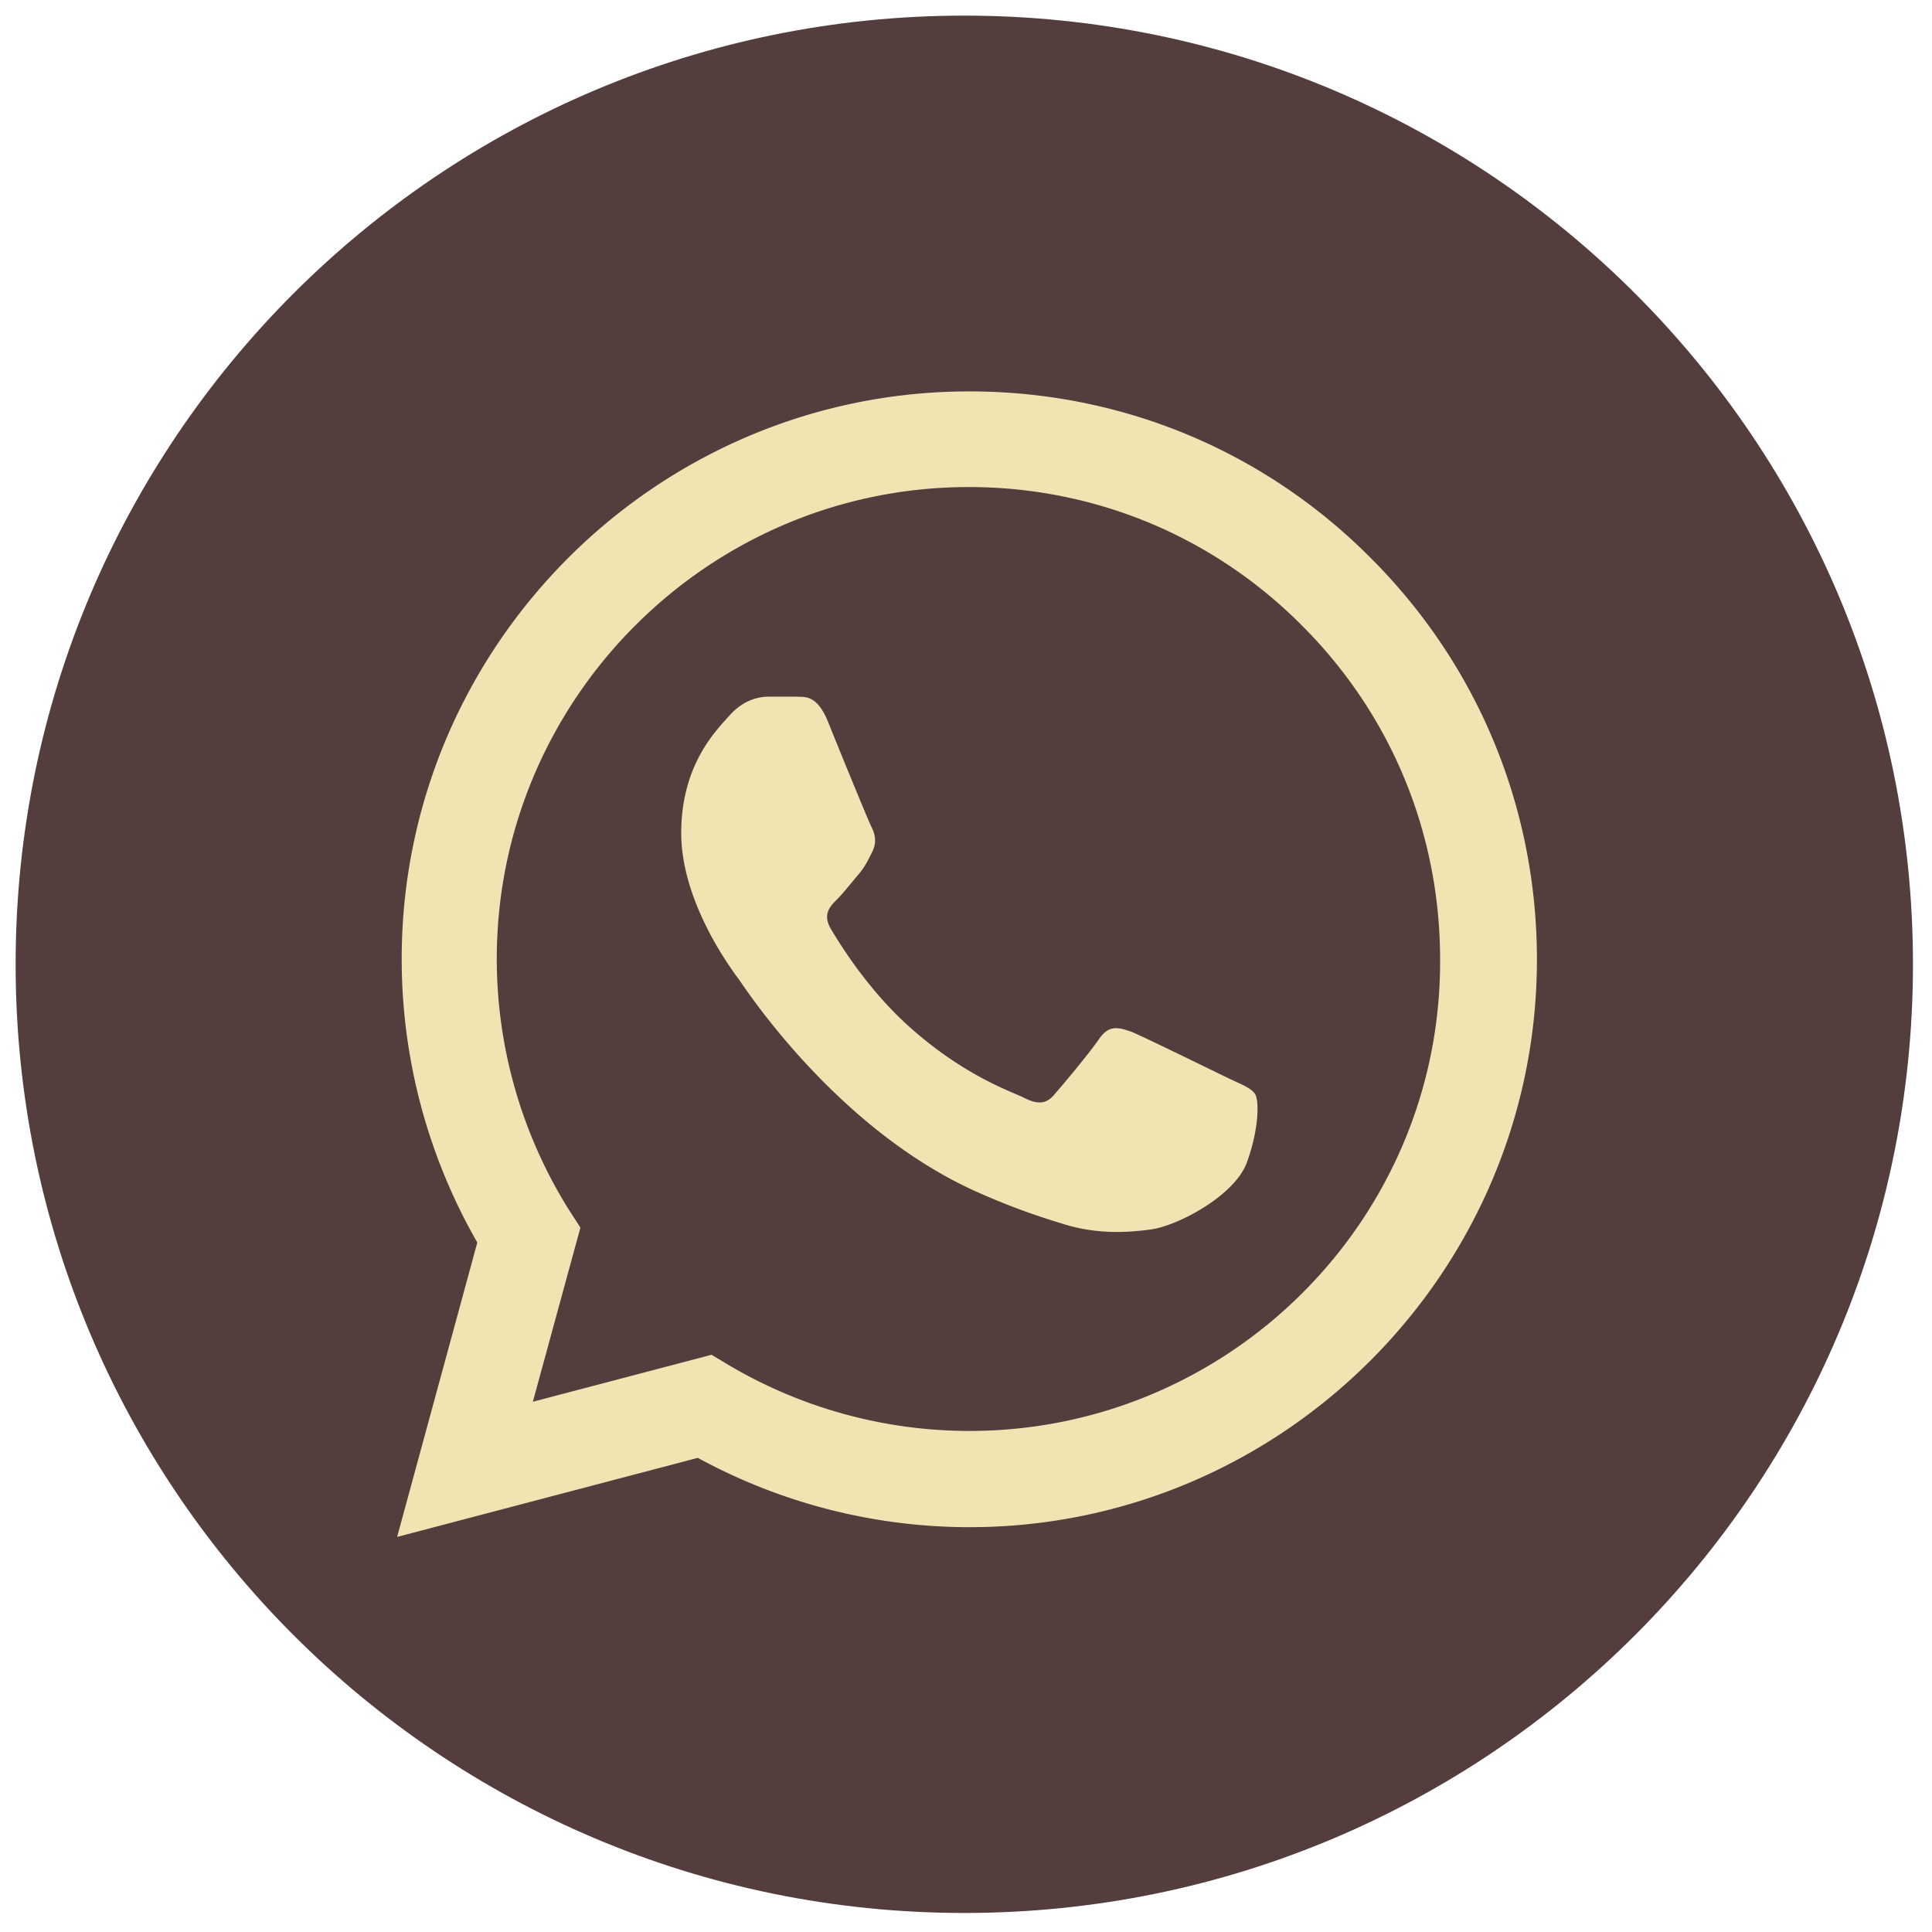
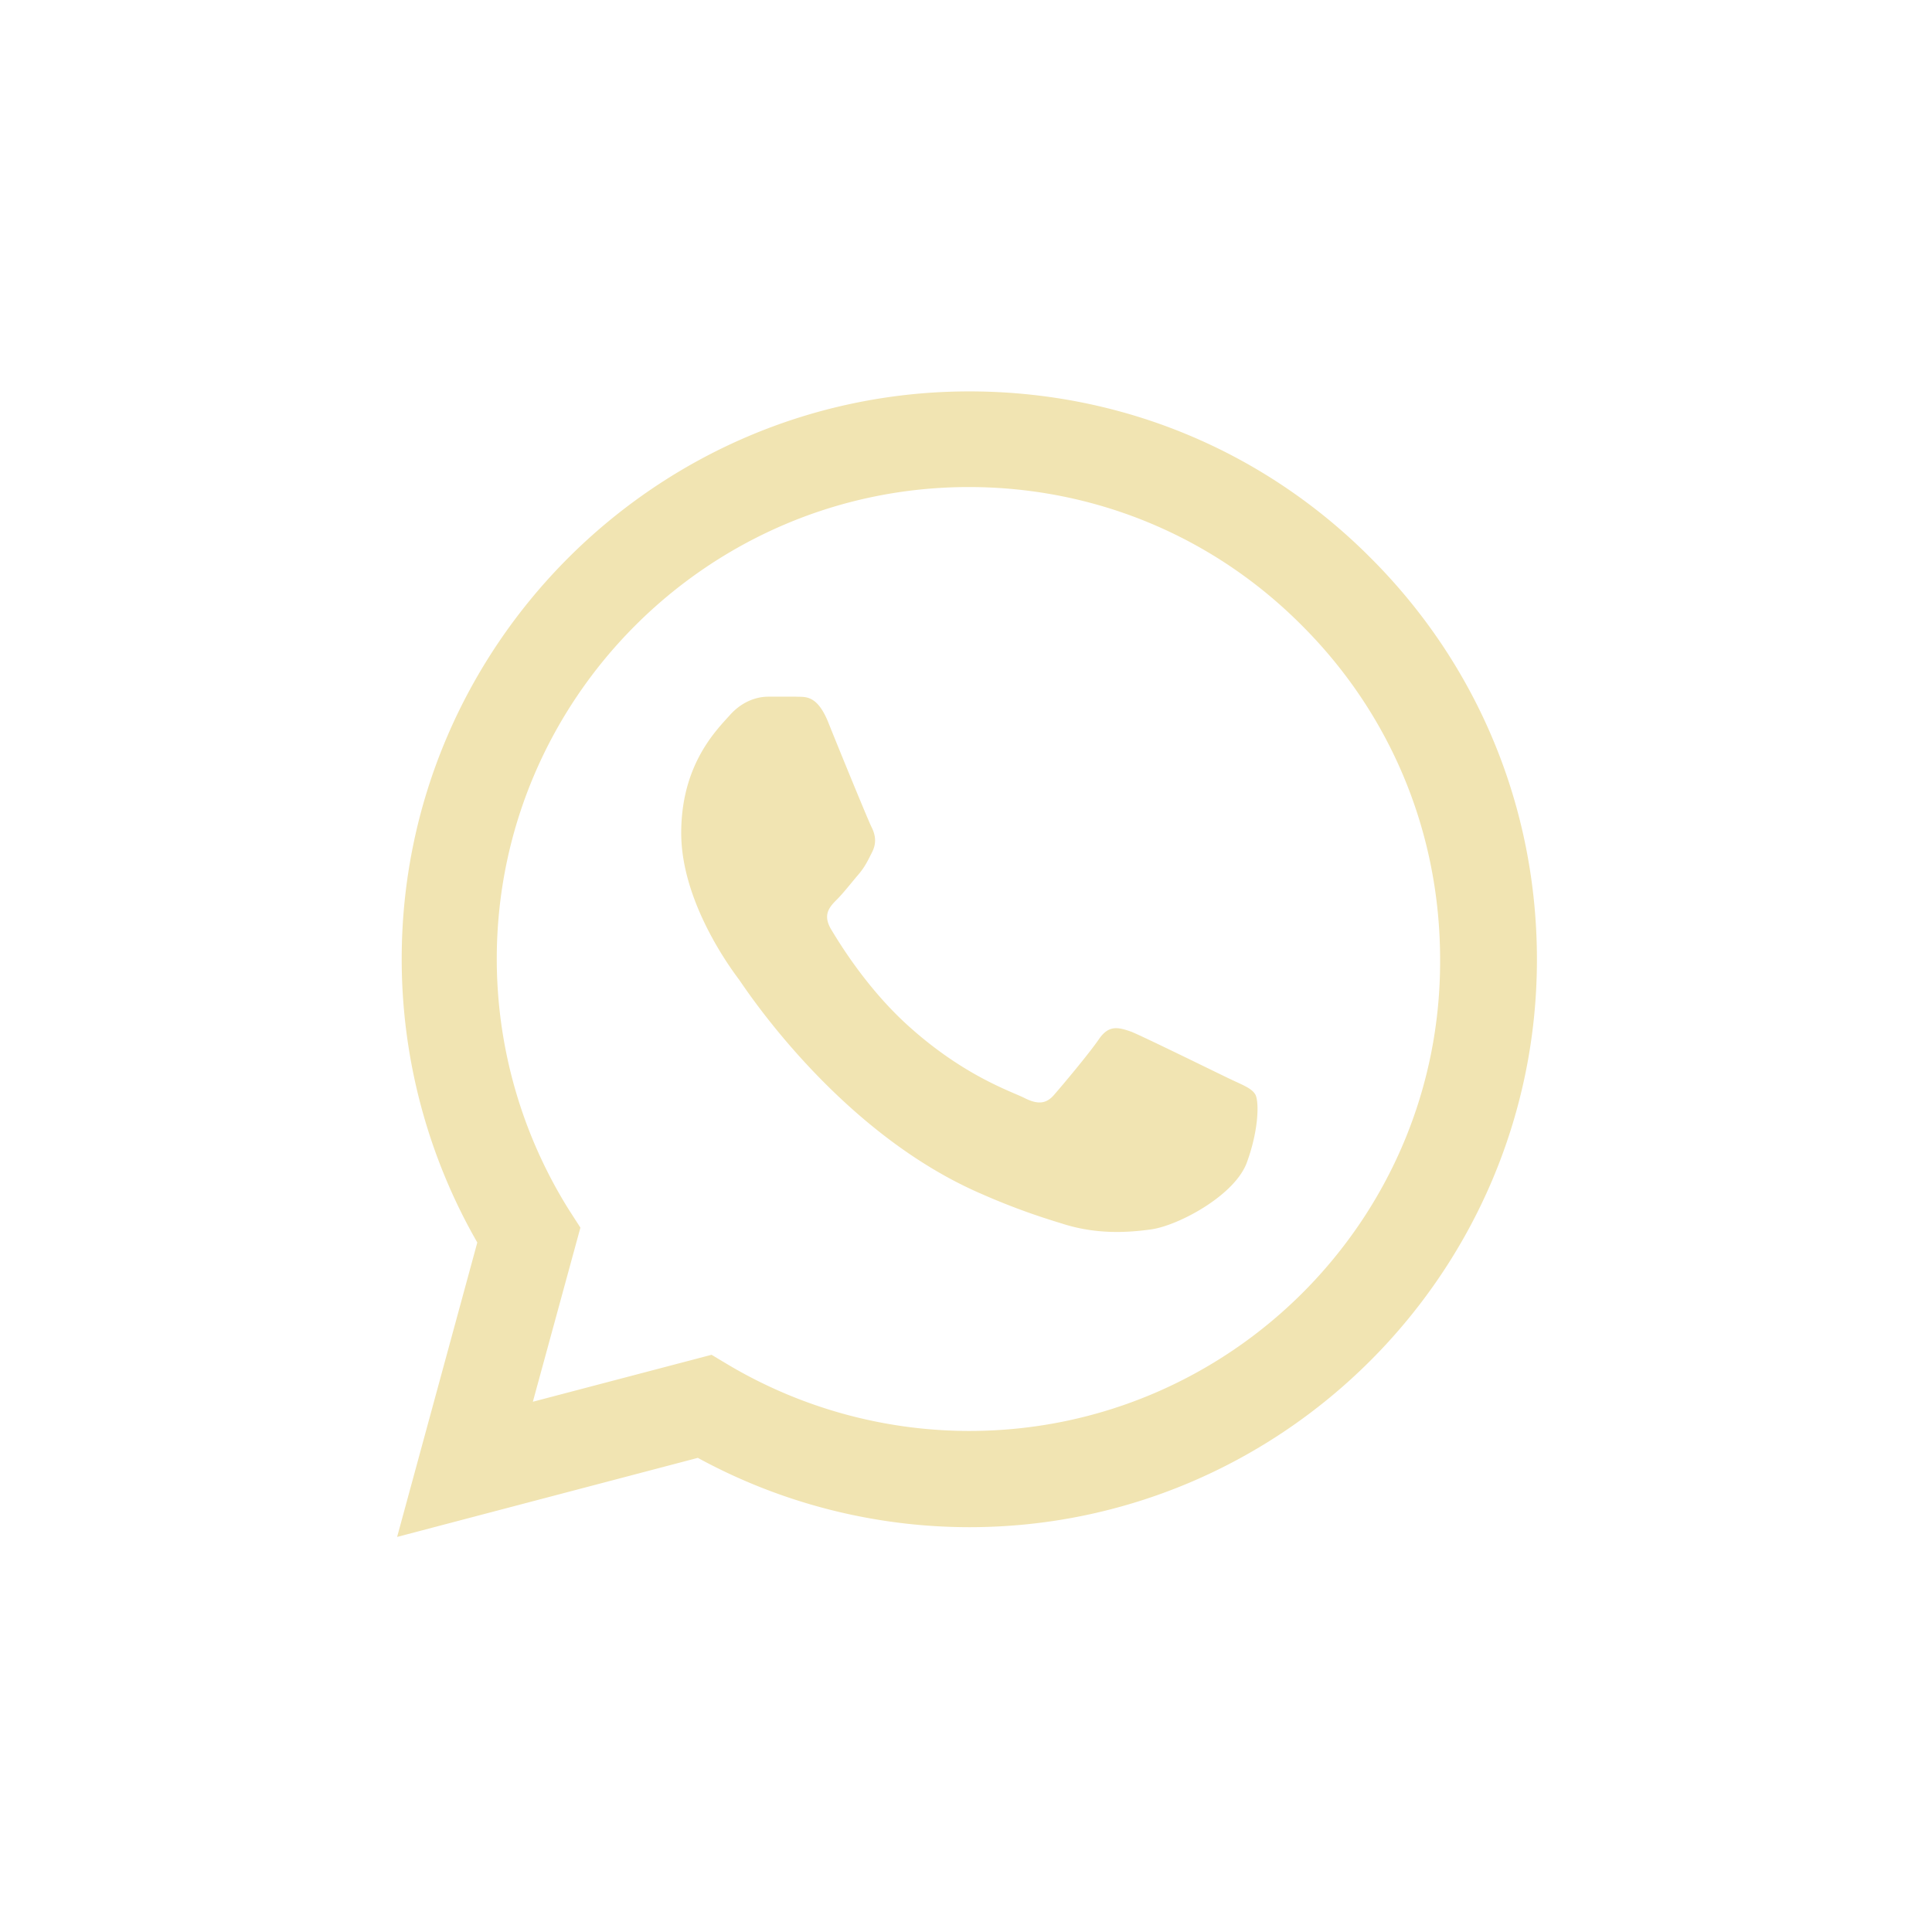
<svg xmlns="http://www.w3.org/2000/svg" width="378" height="378" version="1.0" viewBox="0 0 283.5 283.5">
  <defs>
    <clipPath id="b">
      <path d="M.156.156h278.63v278.63H.155Zm0 0" />
    </clipPath>
    <clipPath id="d">
      <path d="M.293.293h278.414v278.414H.293Zm0 0" />
    </clipPath>
    <clipPath id="e">
      <path d="M139.5.293C62.621.293.293 62.621.293 139.5c0 76.883 62.328 139.207 139.207 139.207 76.883 0 139.207-62.324 139.207-139.207C278.707 62.621 216.383.293 139.5.293Zm0 0" />
    </clipPath>
    <clipPath id="g">
      <path d="M.293.293h278.414v278.414H.293Zm0 0" />
    </clipPath>
    <clipPath id="h">
      <path d="M139.5.293C62.621.293.293 62.621.293 139.5c0 76.883 62.328 139.207 139.207 139.207 76.883 0 139.207-62.324 139.207-139.207C278.707 62.621 216.383.293 139.5.293Zm0 0" />
    </clipPath>
    <clipPath id="f">
-       <path d="M0 0h279v279H0z" />
-     </clipPath>
+       </clipPath>
    <clipPath id="i">
      <path d="M56 55.434h168V224H56Zm0 0" />
    </clipPath>
    <clipPath id="c">
      <path d="M0 0h279v279H0z" />
    </clipPath>
    <clipPath id="a">
      <path d="M0 0h279v279H0z" />
    </clipPath>
  </defs>
  <g clip-path="url(#a)" transform="translate(2 2)">
    <g clip-path="url(#b)">
      <g clip-path="url(#c)">
        <g clip-path="url(#d)">
          <g clip-path="url(#e)">
            <g clip-path="url(#f)">
              <g clip-path="url(#g)">
                <g clip-path="url(#h)">
                  <path fill="#543d3d" d="M.293.293h278.414v278.414H.293Zm0 0" />
                </g>
              </g>
            </g>
          </g>
        </g>
        <g clip-path="url(#i)">
          <path fill="#f1e4b2" d="M199.152 79.89c-15.714-15.8-36.644-24.456-58.918-24.456-45.89 0-83.289 37.398-83.289 83.289a83.536 83.536 0 0 0 11.094 41.601l-11.766 43.203 44.125-11.601a83.293 83.293 0 0 0 39.836 10.172c45.891 0 83.293-37.403 83.293-83.293 0-22.27-8.656-43.2-24.375-58.914Zm-58.918 128.087a69.413 69.413 0 0 1-35.297-9.665l-2.523-1.511-26.223 6.89 6.977-25.55-1.68-2.606a69.442 69.442 0 0 1-10.593-36.812c0-38.157 31.097-69.254 69.257-69.254 18.489 0 35.887 7.226 48.914 20.34 13.114 13.109 20.254 30.507 20.254 48.996.172 38.16-30.925 69.172-69.086 69.172Zm37.993-51.774c-2.102-1.008-12.356-6.05-14.207-6.805-1.934-.675-3.278-1.011-4.708 1.008-1.425 2.102-5.378 6.809-6.554 8.153-1.176 1.43-2.438 1.597-4.54.504-2.1-1.008-8.823-3.278-16.722-10.34-6.223-5.547-10.34-12.352-11.601-14.453-1.176-2.102-.168-3.196.925-4.29.926-.921 2.102-2.437 3.11-3.613 1.007-1.176 1.43-2.101 2.101-3.445.672-1.43.336-2.606-.168-3.613-.504-1.008-4.707-11.262-6.386-15.465-1.684-4.035-3.446-3.531-4.707-3.614h-4.036c-1.43 0-3.613.504-5.546 2.606-1.848 2.102-7.227 7.14-7.227 17.394 0 10.254 7.48 20.172 8.488 21.52 1.008 1.426 14.707 22.438 35.551 31.434 4.96 2.183 8.824 3.445 11.852 4.367 4.957 1.597 9.496 1.347 13.109.844 4.035-.59 12.355-5.043 14.039-9.918 1.762-4.875 1.762-8.997 1.176-9.918-.59-.926-1.852-1.344-3.95-2.356Zm0 0" />
        </g>
      </g>
    </g>
  </g>
</svg>